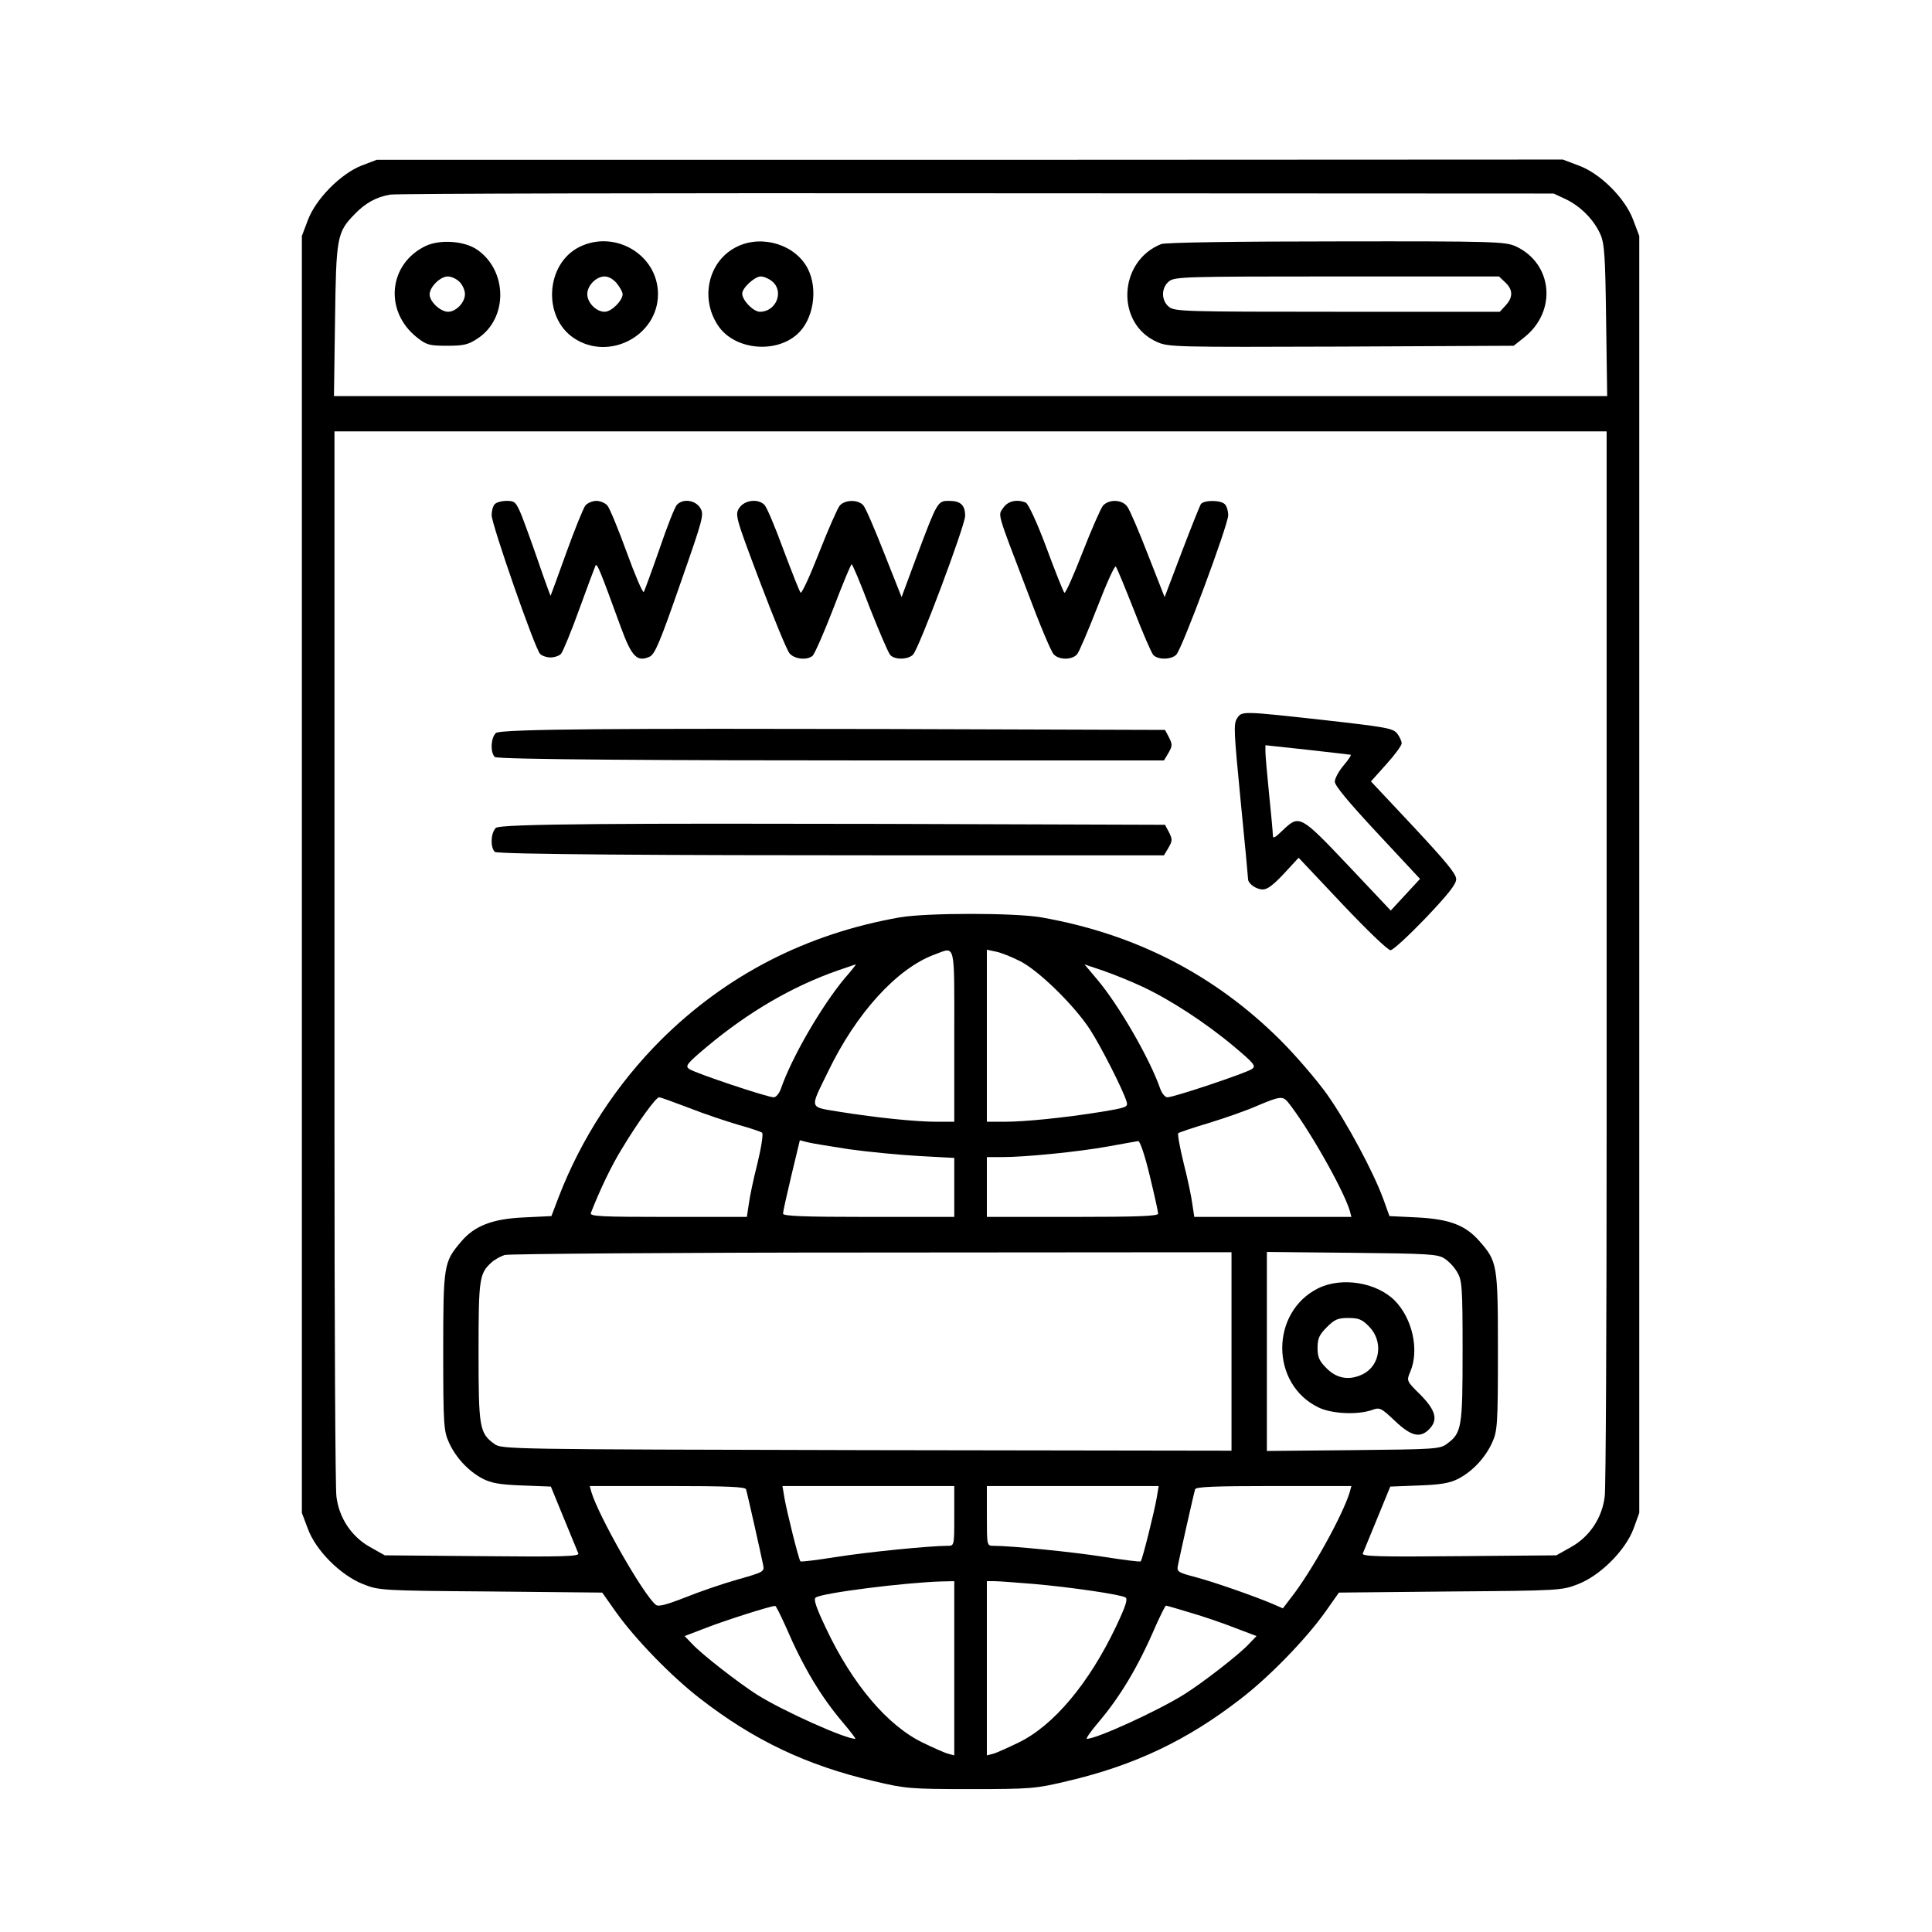
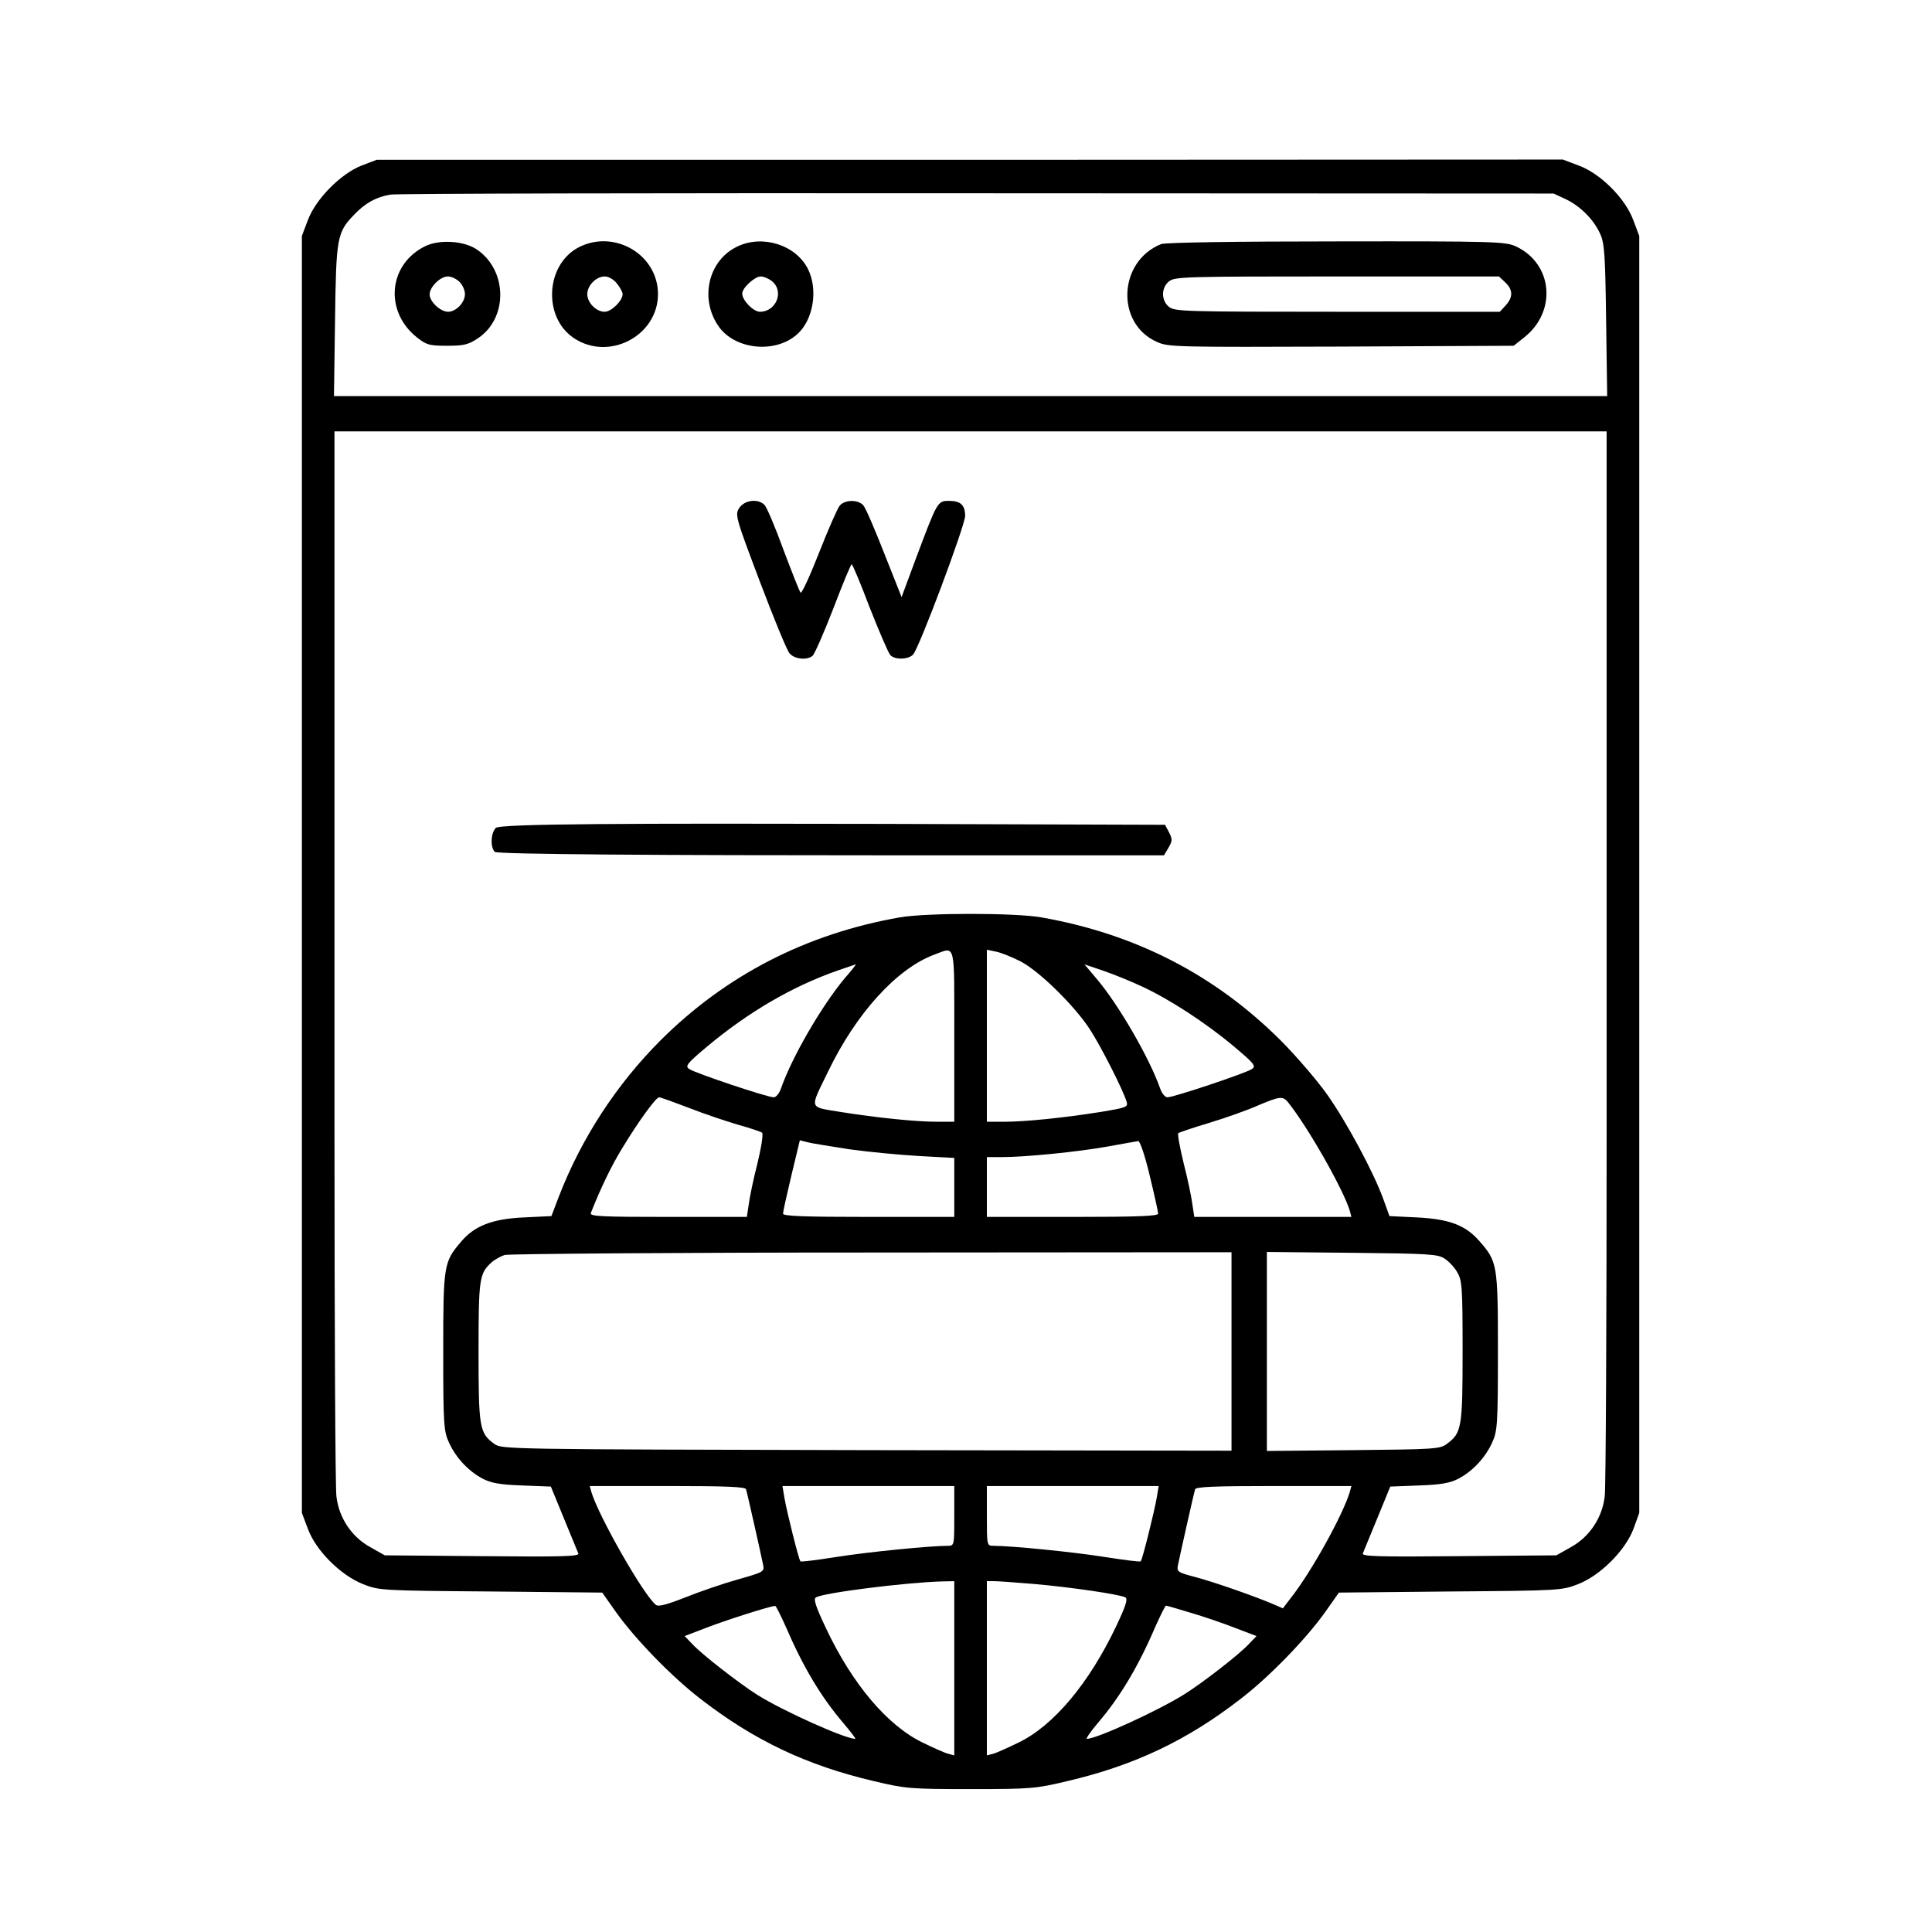
<svg xmlns="http://www.w3.org/2000/svg" width="56" height="56" viewBox="0 0 56 56" fill="none">
  <path d="M10.483 4.798C9.877 5.035 9.152 5.768 8.923 6.382L8.75 6.839V30.388V43.853L8.923 44.31C9.152 44.94 9.869 45.657 10.523 45.917C10.988 46.099 11.035 46.106 14.226 46.13L17.456 46.162L17.85 46.721C18.41 47.509 19.465 48.596 20.293 49.234C21.845 50.44 23.381 51.173 25.343 51.63C26.234 51.842 26.375 51.858 28.133 51.858C29.89 51.858 30.031 51.842 30.922 51.63C32.884 51.173 34.42 50.44 35.972 49.234C36.8 48.596 37.855 47.509 38.415 46.721L38.809 46.162L42.039 46.13C45.214 46.106 45.277 46.099 45.742 45.917C46.388 45.665 47.113 44.94 47.349 44.31L47.515 43.853V30.388V6.839L47.342 6.382C47.113 5.752 46.388 5.027 45.758 4.798L45.301 4.625L28.109 4.633H10.917L10.483 4.798ZM45.388 5.775C45.813 5.98 46.199 6.366 46.388 6.792C46.506 7.06 46.53 7.406 46.554 9.289L46.585 11.48H28.133H9.68L9.711 9.289C9.743 6.878 9.766 6.737 10.271 6.217C10.586 5.886 10.901 5.712 11.311 5.641C11.484 5.61 19.142 5.594 28.329 5.602L45.033 5.61L45.388 5.775ZM46.569 32.767C46.569 38.369 46.546 43.144 46.514 43.372C46.443 43.987 46.081 44.538 45.545 44.838L45.112 45.082L42.283 45.106C39.983 45.129 39.463 45.114 39.502 45.027C39.526 44.972 39.715 44.515 39.92 44.011L40.298 43.089L41.133 43.057C41.779 43.034 42.031 42.986 42.275 42.86C42.693 42.64 43.055 42.246 43.252 41.812C43.402 41.481 43.418 41.3 43.418 39.173C43.418 36.644 43.402 36.565 42.874 35.966C42.472 35.509 42.008 35.336 41.078 35.288L40.274 35.249L40.101 34.769C39.817 33.981 39.037 32.531 38.47 31.727C38.178 31.317 37.572 30.608 37.115 30.151C35.208 28.253 32.915 27.071 30.181 26.59C29.409 26.456 26.864 26.456 26.084 26.59C23.381 27.063 21.049 28.26 19.15 30.151C17.866 31.436 16.85 32.996 16.196 34.69L15.983 35.249L15.179 35.288C14.273 35.328 13.745 35.533 13.359 35.998C12.863 36.581 12.847 36.667 12.847 39.173C12.847 41.3 12.863 41.481 13.013 41.812C13.21 42.246 13.572 42.64 13.99 42.86C14.234 42.986 14.486 43.034 15.132 43.057L15.967 43.089L16.345 44.011C16.55 44.515 16.739 44.972 16.763 45.027C16.802 45.114 16.282 45.129 13.982 45.106L11.153 45.082L10.72 44.838C10.184 44.538 9.822 43.987 9.751 43.372C9.719 43.144 9.695 38.369 9.695 32.767V12.504H28.133H46.569V32.767ZM27.66 30.033V32.515H27.171C26.541 32.515 25.406 32.397 24.366 32.231C23.429 32.074 23.46 32.176 24.004 31.057C24.815 29.371 25.997 28.071 27.085 27.669C27.707 27.441 27.66 27.252 27.66 30.033ZM29.551 27.851C30.087 28.111 31.134 29.135 31.591 29.836C31.914 30.333 32.553 31.593 32.655 31.932C32.702 32.09 32.655 32.105 31.899 32.231C30.859 32.397 29.724 32.515 29.102 32.515H28.605V30.025V27.528L28.865 27.583C28.999 27.606 29.314 27.733 29.551 27.851ZM24.485 28.355C23.815 29.159 22.948 30.648 22.633 31.562C22.586 31.696 22.491 31.806 22.428 31.806C22.239 31.806 20.127 31.097 19.978 30.986C19.852 30.9 19.907 30.829 20.498 30.333C21.687 29.34 22.948 28.599 24.272 28.134C24.555 28.04 24.792 27.953 24.808 27.953C24.823 27.945 24.681 28.134 24.485 28.355ZM33.112 28.599C33.908 28.97 34.94 29.639 35.767 30.333C36.358 30.829 36.413 30.9 36.287 30.986C36.138 31.097 34.026 31.806 33.837 31.806C33.774 31.806 33.679 31.696 33.632 31.562C33.325 30.679 32.419 29.111 31.78 28.363L31.434 27.953L31.97 28.134C32.269 28.237 32.781 28.442 33.112 28.599ZM19.97 32.113C20.411 32.287 21.049 32.499 21.396 32.602C21.743 32.696 22.058 32.807 22.089 32.83C22.129 32.862 22.066 33.264 21.955 33.721C21.837 34.178 21.727 34.713 21.703 34.91L21.648 35.273H19.371C17.425 35.273 17.094 35.257 17.125 35.162C17.393 34.477 17.724 33.784 18.032 33.287C18.512 32.491 19.016 31.806 19.103 31.806C19.15 31.806 19.536 31.948 19.97 32.113ZM37.327 31.94C37.903 32.657 38.927 34.453 39.124 35.092L39.171 35.273H36.894H34.617L34.562 34.91C34.538 34.713 34.428 34.178 34.31 33.721C34.199 33.264 34.128 32.877 34.152 32.846C34.184 32.822 34.578 32.688 35.05 32.547C35.515 32.405 36.145 32.184 36.445 32.05C37.099 31.774 37.178 31.767 37.327 31.94ZM24.61 33.311C25.17 33.39 26.084 33.476 26.643 33.508L27.66 33.563V34.414V35.273H25.178C23.279 35.273 22.696 35.249 22.696 35.178C22.696 35.123 22.806 34.627 22.94 34.067L23.184 33.051L23.397 33.106C23.508 33.138 24.059 33.224 24.61 33.311ZM33.325 34.075C33.459 34.627 33.569 35.123 33.569 35.178C33.569 35.249 32.986 35.273 31.087 35.273H28.605V34.406V33.539H29.047C29.716 33.539 31.229 33.39 32.111 33.232C32.545 33.153 32.939 33.082 32.994 33.075C33.041 33.075 33.183 33.476 33.325 34.075ZM35.696 39.173V42.049L25.123 42.033C14.683 42.009 14.541 42.009 14.328 41.852C13.895 41.537 13.871 41.379 13.871 39.173C13.871 37.045 13.895 36.912 14.25 36.589C14.336 36.51 14.51 36.415 14.628 36.376C14.754 36.344 19.544 36.305 25.28 36.305L35.696 36.297V39.173ZM41.866 36.478C41.992 36.557 42.157 36.73 42.236 36.872C42.378 37.109 42.394 37.282 42.394 39.157C42.394 41.379 42.37 41.537 41.937 41.852C41.74 42.002 41.582 42.009 39.226 42.033L36.721 42.057V39.173V36.289L39.187 36.313C41.409 36.336 41.677 36.352 41.866 36.478ZM21.624 43.168C21.664 43.294 22.066 45.09 22.121 45.366C22.16 45.555 22.129 45.571 21.38 45.783C20.955 45.902 20.269 46.138 19.86 46.303C19.316 46.516 19.079 46.579 19.009 46.516C18.654 46.233 17.354 43.956 17.141 43.246L17.094 43.073H19.347C21.081 43.073 21.609 43.097 21.624 43.168ZM27.66 43.94C27.66 44.798 27.66 44.806 27.471 44.806C26.943 44.806 25.131 44.988 24.248 45.129C23.689 45.216 23.216 45.279 23.2 45.255C23.153 45.208 22.806 43.822 22.735 43.404L22.68 43.073H25.17H27.66V43.94ZM33.53 43.404C33.459 43.822 33.112 45.208 33.065 45.255C33.049 45.279 32.576 45.216 32.017 45.129C31.134 44.988 29.322 44.806 28.794 44.806C28.605 44.806 28.605 44.798 28.605 43.94V43.073H31.095H33.585L33.53 43.404ZM39.124 43.246C38.919 43.924 38.005 45.571 37.414 46.319L37.185 46.619L36.894 46.492C36.335 46.256 35.184 45.854 34.648 45.712C34.136 45.578 34.105 45.555 34.144 45.366C34.199 45.09 34.601 43.294 34.641 43.168C34.656 43.097 35.184 43.073 36.918 43.073H39.171L39.124 43.246ZM27.66 48.36V50.881L27.486 50.834C27.384 50.81 27.053 50.66 26.746 50.511C25.729 50.022 24.705 48.817 23.941 47.194C23.649 46.579 23.57 46.343 23.649 46.303C23.854 46.169 26.234 45.87 27.289 45.839L27.66 45.831V48.36ZM29.945 45.91C31.032 46.004 32.482 46.217 32.623 46.303C32.694 46.351 32.631 46.548 32.356 47.131C31.568 48.793 30.536 50.022 29.519 50.511C29.212 50.66 28.881 50.81 28.786 50.834L28.605 50.881V48.36V45.831H28.826C28.944 45.831 29.448 45.87 29.945 45.91ZM22.775 47.147C23.279 48.321 23.799 49.187 24.445 49.944C24.658 50.196 24.815 50.401 24.792 50.401C24.492 50.401 22.704 49.597 21.947 49.124C21.427 48.793 20.348 47.958 20.072 47.659L19.844 47.422L20.482 47.178C21.01 46.973 22.31 46.556 22.467 46.548C22.491 46.54 22.625 46.816 22.775 47.147ZM34.507 46.745C34.885 46.855 35.46 47.052 35.799 47.186L36.421 47.422L36.193 47.659C35.917 47.958 34.838 48.793 34.318 49.116C33.561 49.589 31.788 50.401 31.505 50.401C31.465 50.401 31.607 50.196 31.82 49.944C32.466 49.187 32.986 48.321 33.49 47.147C33.64 46.816 33.774 46.54 33.797 46.54C33.821 46.54 34.136 46.634 34.507 46.745Z" fill="black" />
  <path d="M12.335 7.131C11.256 7.651 11.13 9.022 12.083 9.778C12.359 9.999 12.445 10.022 12.957 10.022C13.446 10.022 13.572 9.991 13.848 9.809C14.73 9.226 14.714 7.84 13.824 7.233C13.454 6.981 12.753 6.934 12.335 7.131ZM13.32 8.171C13.407 8.257 13.477 8.415 13.477 8.525C13.477 8.769 13.217 9.037 12.989 9.037C12.768 9.037 12.453 8.746 12.453 8.533C12.453 8.32 12.761 8.013 12.981 8.013C13.084 8.013 13.233 8.084 13.32 8.171Z" fill="black" />
  <path d="M16.802 7.154C15.81 7.643 15.723 9.195 16.637 9.802C17.653 10.479 19.072 9.731 19.072 8.525C19.072 7.391 17.834 6.65 16.802 7.154ZM17.882 8.218C17.976 8.336 18.047 8.47 18.047 8.525C18.047 8.714 17.724 9.037 17.527 9.037C17.283 9.037 17.023 8.777 17.023 8.525C17.023 8.273 17.283 8.013 17.527 8.013C17.645 8.013 17.787 8.1 17.882 8.218Z" fill="black" />
  <path d="M21.388 7.138C20.513 7.54 20.261 8.699 20.86 9.502C21.357 10.148 22.499 10.243 23.113 9.683C23.578 9.266 23.72 8.383 23.413 7.785C23.058 7.099 22.113 6.8 21.388 7.138ZM22.381 8.155C22.735 8.446 22.499 9.037 22.026 9.037C21.837 9.037 21.514 8.706 21.514 8.509C21.514 8.344 21.877 8.013 22.05 8.013C22.137 8.013 22.286 8.076 22.381 8.155Z" fill="black" />
  <path d="M33.656 7.075C32.411 7.572 32.332 9.384 33.538 9.912C33.861 10.062 34.105 10.062 38.88 10.046L43.875 10.022L44.182 9.778C45.136 9.022 45.01 7.635 43.93 7.138C43.631 7.005 43.316 6.989 38.73 6.997C35.862 6.997 33.766 7.028 33.656 7.075ZM43.631 8.186C43.859 8.399 43.859 8.62 43.639 8.856L43.473 9.037H38.761C34.341 9.037 34.05 9.029 33.884 8.895C33.774 8.809 33.711 8.667 33.711 8.525C33.711 8.383 33.774 8.242 33.884 8.155C34.05 8.021 34.341 8.013 38.754 8.013H43.449L43.631 8.186Z" fill="black" />
-   <path d="M38.206 37.343C36.819 38.036 36.819 40.117 38.214 40.794C38.6 40.983 39.34 41.015 39.758 40.873C39.994 40.786 40.026 40.802 40.435 41.188C40.9 41.629 41.16 41.692 41.42 41.432C41.688 41.164 41.625 40.889 41.176 40.432C40.766 40.03 40.766 40.022 40.877 39.762C41.145 39.132 40.94 38.218 40.428 37.698C39.9 37.17 38.891 37.004 38.206 37.343ZM39.679 38.446C40.097 38.864 40.018 39.565 39.514 39.825C39.127 40.022 38.757 39.967 38.458 39.667C38.237 39.447 38.19 39.337 38.19 39.069C38.19 38.801 38.237 38.691 38.458 38.47C38.686 38.241 38.781 38.202 39.08 38.202C39.372 38.202 39.482 38.241 39.679 38.446Z" fill="black" />
-   <path d="M14.341 14.613C14.288 14.668 14.25 14.811 14.25 14.93C14.25 15.2 15.502 18.795 15.654 18.953C15.707 19.009 15.844 19.056 15.958 19.056C16.072 19.056 16.208 19.009 16.261 18.953C16.314 18.89 16.557 18.311 16.793 17.652C17.028 17.001 17.241 16.438 17.263 16.39C17.309 16.319 17.4 16.549 18 18.192C18.311 19.041 18.47 19.199 18.834 19.033C18.986 18.953 19.131 18.612 19.715 16.93C20.398 14.978 20.413 14.915 20.292 14.716C20.148 14.494 19.798 14.446 19.624 14.629C19.563 14.684 19.335 15.264 19.115 15.914C18.888 16.565 18.683 17.12 18.66 17.16C18.63 17.192 18.409 16.676 18.166 16.009C17.924 15.343 17.673 14.732 17.605 14.653C17.544 14.581 17.4 14.518 17.286 14.518C17.172 14.518 17.028 14.581 16.967 14.653C16.907 14.732 16.656 15.351 16.413 16.025C16.17 16.7 15.965 17.263 15.958 17.271C15.958 17.279 15.798 16.851 15.616 16.319C15.434 15.787 15.206 15.161 15.115 14.93C14.956 14.55 14.918 14.518 14.69 14.518C14.546 14.518 14.394 14.557 14.341 14.613Z" fill="black" />
  <path d="M21.431 14.718C21.299 14.917 21.316 14.981 22.023 16.852C22.425 17.915 22.812 18.858 22.886 18.938C23.026 19.106 23.387 19.146 23.552 19.01C23.609 18.962 23.881 18.346 24.152 17.643C24.423 16.932 24.662 16.356 24.686 16.356C24.711 16.356 24.95 16.924 25.212 17.619C25.484 18.306 25.747 18.922 25.805 18.986C25.936 19.13 26.314 19.122 26.462 18.978C26.635 18.81 27.967 15.245 27.975 14.957C27.975 14.638 27.843 14.518 27.506 14.518C27.177 14.518 27.169 14.534 26.569 16.132L26.133 17.307L25.632 16.044C25.36 15.349 25.089 14.718 25.023 14.646C24.875 14.478 24.497 14.478 24.341 14.654C24.275 14.734 24.004 15.349 23.741 16.02C23.478 16.692 23.239 17.211 23.206 17.179C23.174 17.147 22.952 16.58 22.705 15.925C22.466 15.269 22.22 14.686 22.154 14.63C21.965 14.446 21.587 14.494 21.431 14.718Z" fill="black" />
-   <path d="M29.081 14.718C28.925 14.95 28.876 14.782 29.777 17.14C30.129 18.083 30.473 18.907 30.547 18.971C30.711 19.138 31.096 19.13 31.227 18.954C31.284 18.883 31.546 18.267 31.808 17.596C32.07 16.916 32.308 16.389 32.34 16.421C32.373 16.453 32.602 17.012 32.864 17.675C33.118 18.331 33.372 18.922 33.43 18.986C33.569 19.13 33.946 19.122 34.093 18.979C34.257 18.827 35.6 15.213 35.6 14.934C35.6 14.814 35.559 14.67 35.502 14.614C35.371 14.486 34.888 14.494 34.806 14.614C34.773 14.67 34.519 15.302 34.249 16.013L33.757 17.308L33.274 16.077C33.012 15.397 32.742 14.774 32.676 14.686C32.529 14.478 32.152 14.462 31.972 14.654C31.906 14.734 31.636 15.349 31.374 16.021C31.112 16.692 30.883 17.212 30.85 17.18C30.817 17.14 30.579 16.549 30.326 15.861C30.064 15.158 29.802 14.59 29.728 14.566C29.466 14.462 29.212 14.526 29.081 14.718Z" fill="black" />
-   <path d="M35.853 20.828C35.752 20.989 35.767 21.218 35.961 23.216C36.083 24.433 36.176 25.452 36.176 25.482C36.176 25.613 36.413 25.781 36.6 25.781C36.736 25.781 36.901 25.658 37.217 25.322L37.641 24.862L38.905 26.202C39.63 26.968 40.226 27.542 40.305 27.542C40.377 27.542 40.83 27.121 41.325 26.608C41.993 25.903 42.208 25.628 42.208 25.482C42.208 25.329 41.921 24.985 40.973 23.966L39.738 22.65L40.183 22.152C40.427 21.884 40.628 21.609 40.628 21.547C40.628 21.486 40.571 21.356 40.499 21.264C40.377 21.111 40.219 21.08 38.402 20.874C35.968 20.606 35.997 20.606 35.853 20.828ZM39.149 21.877C39.178 21.877 39.092 22.014 38.948 22.183C38.804 22.351 38.69 22.566 38.69 22.657C38.69 22.772 39.084 23.247 39.925 24.15L41.16 25.475L40.736 25.934L40.312 26.393L39.084 25.092C37.691 23.622 37.663 23.607 37.181 24.066C36.944 24.296 36.894 24.319 36.894 24.204C36.894 24.12 36.844 23.591 36.786 23.025C36.729 22.458 36.679 21.9 36.679 21.792V21.601L37.885 21.731C38.546 21.808 39.113 21.869 39.149 21.877Z" fill="black" />
-   <path d="M14.37 21.249C14.224 21.401 14.208 21.797 14.34 21.941C14.409 22.016 19.373 22.042 25.601 22.042H33.738L33.869 21.823C33.985 21.62 33.985 21.578 33.885 21.376L33.769 21.157L25.648 21.131C18.337 21.115 14.479 21.123 14.37 21.249Z" fill="black" />
  <path d="M14.37 23.999C14.224 24.151 14.208 24.547 14.34 24.691C14.409 24.766 19.373 24.792 25.601 24.792H33.738L33.869 24.573C33.985 24.37 33.985 24.328 33.885 24.126L33.769 23.907L25.648 23.881C18.337 23.865 14.479 23.873 14.37 23.999Z" fill="black" />
</svg>